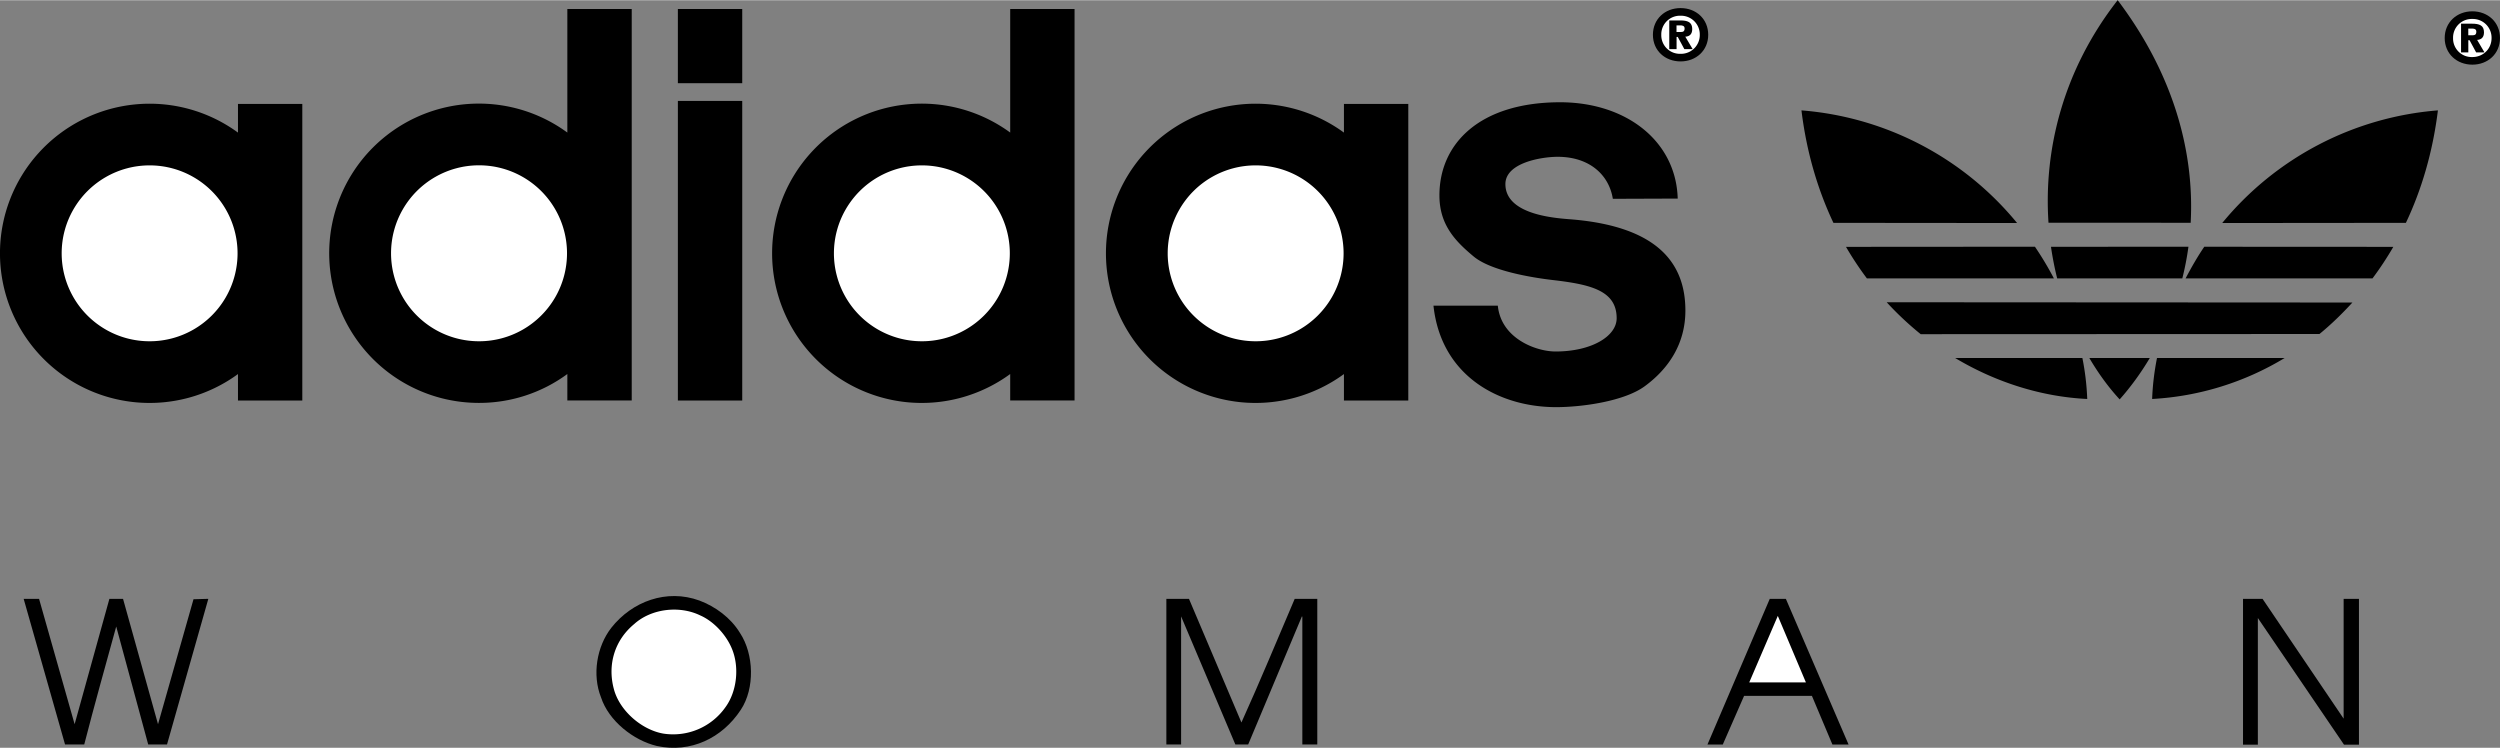
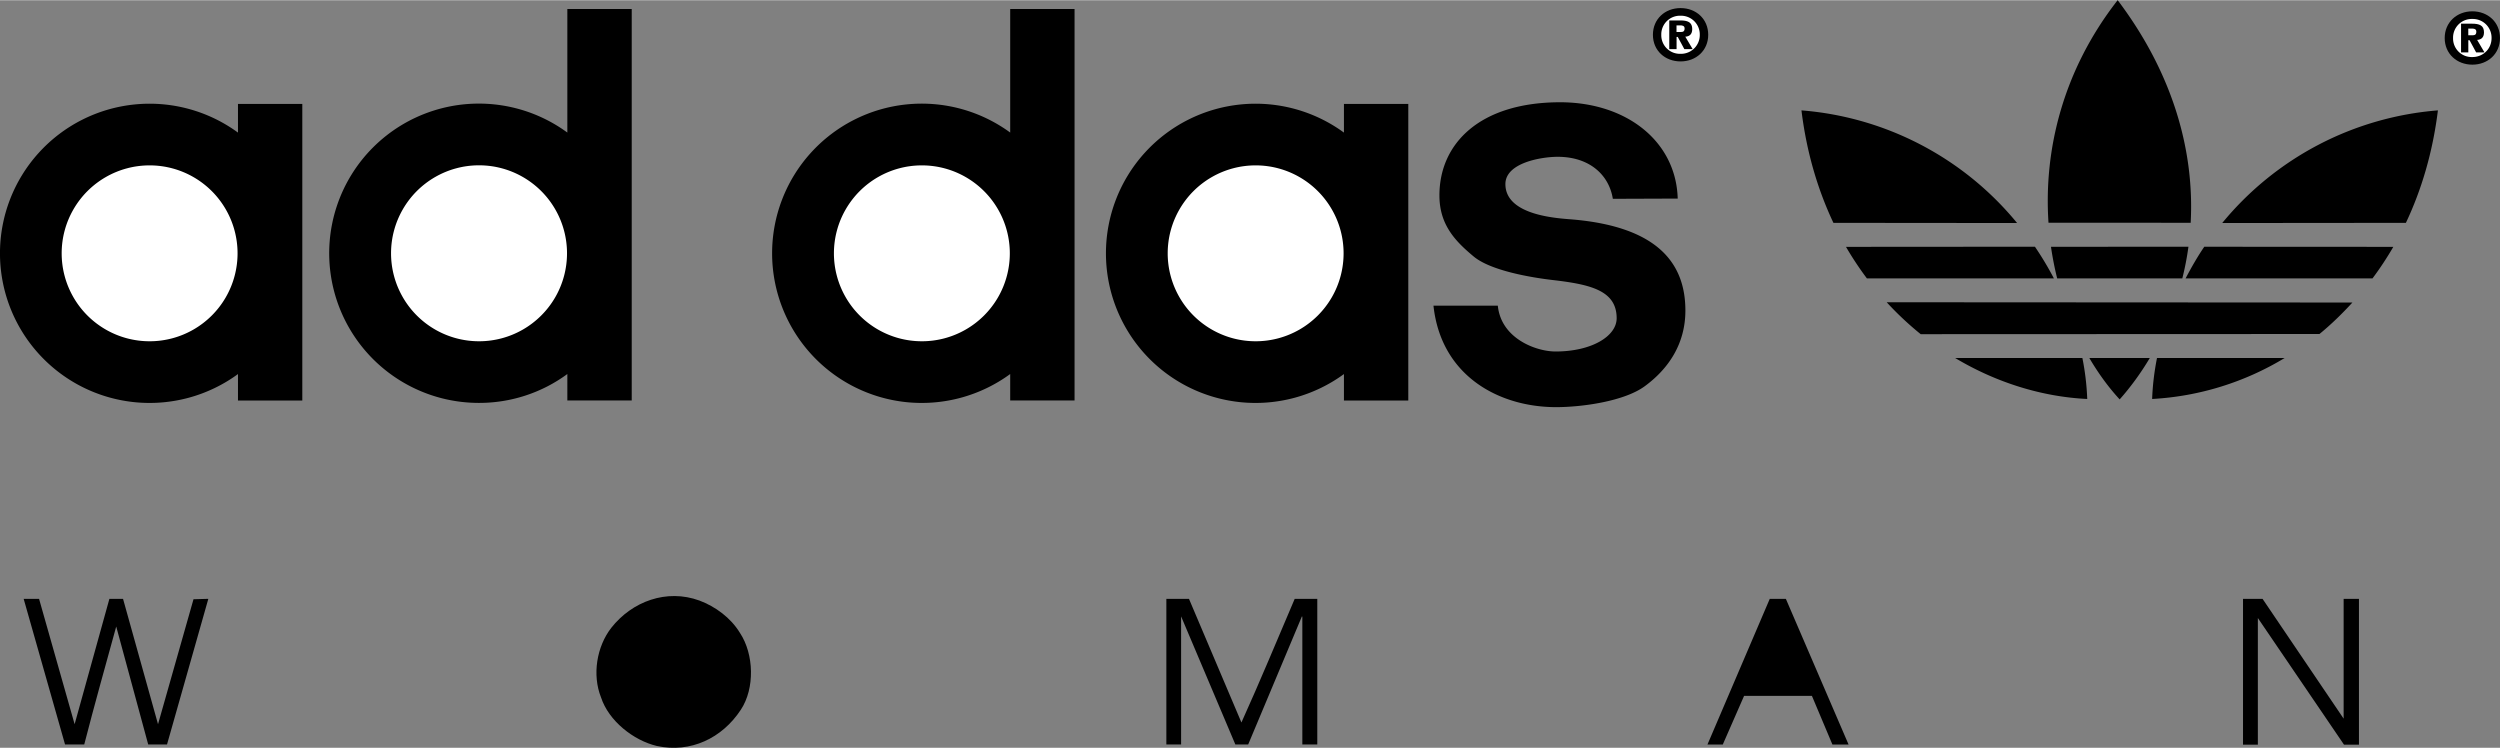
<svg xmlns="http://www.w3.org/2000/svg" width="2500" height="748" viewBox="0 0 72.602 21.709">
  <rect x="0" y="0" width="72.602" height="21.709" fill="#808080" stroke="none" />
  <path d="M21.49 18.375c.408.619.434 1.609.025 2.229-.545.83-1.461 1.264-2.44 1.053-.681-.162-1.399-.73-1.621-1.412-.261-.656-.125-1.473.297-2.018.606-.77 1.609-1.141 2.562-.793.459.173.905.494 1.177.941zM2.167 21.025l1.01-3.641h.396l1.016 3.641 1.027-3.617v-.012l.434-.012-1.2 4.23h-.546l-.929-3.426c-.31 1.127-.632 2.273-.929 3.426h-.557l-1.202-4.23h.447l1.033 3.641zM36.052 20.975c.532-1.176 1.04-2.402 1.547-3.59h.656v4.229h-.434v-3.709l-.012-.012-1.561 3.721h-.372L34.3 17.893v3.721h-.428v-4.229h.657l1.523 3.59zM53.684 21.615h-.469l-.596-1.414H50.65l-.619 1.414h-.445l1.809-4.23h.468l1.821 4.23zM68.061 20.863v-3.478h.445v4.234h-.434l-2.502-3.678v3.678h-.431v-4.234h.568l2.354 3.478z" />
-   <path d="M21.255 18.832c.222.533.148 1.238-.186 1.697a1.857 1.857 0 0 1-1.808.768c-.631-.111-1.275-.67-1.436-1.301-.186-.705.025-1.412.594-1.881.495-.447 1.313-.545 1.92-.248.396.174.755.571.916.965zM50.799 19.811l.83-1.932.816 1.932h-1.646z" fill="#fff" />
  <path d="M48.002 1.004c0-.46.352-.776.803-.776s.803.316.803.776c0 .458-.354.773-.803.773s-.803-.313-.803-.773z" />
  <path d="M49.363 1.004a.544.544 0 0 0-.559-.554.542.542 0 0 0-.559.554.54.54 0 0 0 .559.552.545.545 0 0 0 .559-.552z" fill="#fff" />
  <path d="M70.996 1.098c0-.459.354-.776.803-.776.451 0 .803.316.803.776 0 .458-.354.773-.803.773-.447 0-.803-.313-.803-.773z" />
  <path d="M72.357 1.098a.544.544 0 0 0-.559-.554.542.542 0 0 0-.559.554.54.54 0 0 0 .559.552c.319 0 .559-.24.559-.552z" fill="#fff" />
  <path d="M6.911 3.011v.833a4.345 4.345 0 1 0 0 7.012v.769h1.868V3.011H6.911zM46.838 5.767c-.111-.697-.68-1.22-1.6-1.22-.475 0-1.52.174-1.52.792 0 .934 1.578.995 1.963 1.029 2.535.222 3.264 1.335 3.264 2.645 0 .966-.492 1.695-1.188 2.202-.598.434-1.818.602-2.566.602-1.658 0-3.342-.904-3.562-2.946h1.869c.094.95 1.104 1.33 1.678 1.33 1.045 0 1.773-.443 1.773-.966 0-.808-.766-.982-1.854-1.109-.627-.073-1.797-.27-2.295-.681-.529-.44-.998-.918-.998-1.774-.002-1.512 1.174-2.699 3.482-2.708 1.936-.008 3.391 1.124 3.438 2.797l-1.884.007zM16.476.254v3.589a4.346 4.346 0 1 0-2.565 7.851 4.32 4.32 0 0 0 2.565-.839v.769h1.87V.254h-1.87zM39.029 3.011v.833a4.345 4.345 0 1 0 0 7.012v.769h1.869V3.011h-1.869zM29.337.254v3.589a4.346 4.346 0 1 0 0 7.012v.769h1.869V.254h-1.869zM58.578 6.47a9.013 9.013 0 0 0-6.26-3.271l-.002.001c.148 1.216.475 2.305.928 3.265l5.334.005zM56.779 10.39c1.211.724 2.541 1.128 3.836 1.19a7.434 7.434 0 0 0-.141-1.19h-3.695zM53.609 7.162a9.4 9.4 0 0 0 .608.917h5.43a9.334 9.334 0 0 0-.551-.921l-5.487.004zM62.641 10.39c-.08.401-.127.8-.141 1.19a8.305 8.305 0 0 0 3.848-1.19h-3.707zM67.359 9.693c.334-.272.656-.586.957-.914l-13.525-.008c.311.339.643.648.988.927l11.58-.005zM69.504 7.162a9.564 9.564 0 0 1-.605.917h-5.428c.162-.308.342-.626.543-.92l5.49.003zM69.869 6.465c.455-.96.779-2.049.93-3.265l-.002-.001a9.026 9.026 0 0 0-6.262 3.271l5.334-.005zM60.676 10.39c.26.443.555.849.881 1.202.324-.365.617-.768.875-1.202h-1.756zM59.742 8.079a9.448 9.448 0 0 1-.18-.919l3.992-.001a8.4 8.4 0 0 1-.178.92h-3.634zM63.619 6.463c.111-2.05-.49-4.305-2.119-6.463l-.004.002c-1.588 2.035-2.148 4.346-2.006 6.459l4.129.002zM48.688 1.421h-.211V.587h.316c.219 0 .35.051.35.252 0 .156-.088.214-.201.219l.215.363h-.242l-.191-.355h-.035v.355h-.001z" />
  <path d="M48.807.923c.074 0 .115-.019.115-.105 0-.081-.072-.088-.133-.088h-.102v.193h.12z" fill="#fff" />
  <path d="M71.682 1.515h-.211V.681h.314c.221 0 .352.05.352.252 0 .155-.088.213-.199.219l.213.363h-.242l-.192-.355h-.035v.355z" />
  <path d="M71.801 1.017c.074 0 .113-.019.113-.105 0-.081-.07-.088-.133-.088h-.1v.193h.12zM4.345 9.904a2.554 2.554 0 1 1 0-5.108 2.554 2.554 0 0 1 0 5.108zM13.911 9.904a2.555 2.555 0 1 1 .001-5.11 2.555 2.555 0 0 1-.001 5.11zM36.464 9.904a2.554 2.554 0 1 1 .002-5.108 2.554 2.554 0 0 1-.002 5.108zM26.771 9.904a2.554 2.554 0 1 1 .002-5.108 2.554 2.554 0 0 1-.002 5.108z" fill="#fff" />
-   <path d="M19.686 2.41h1.869V.254h-1.869V2.41zM19.686 11.625h1.869v-8.7h-1.869v8.7z" />
</svg>